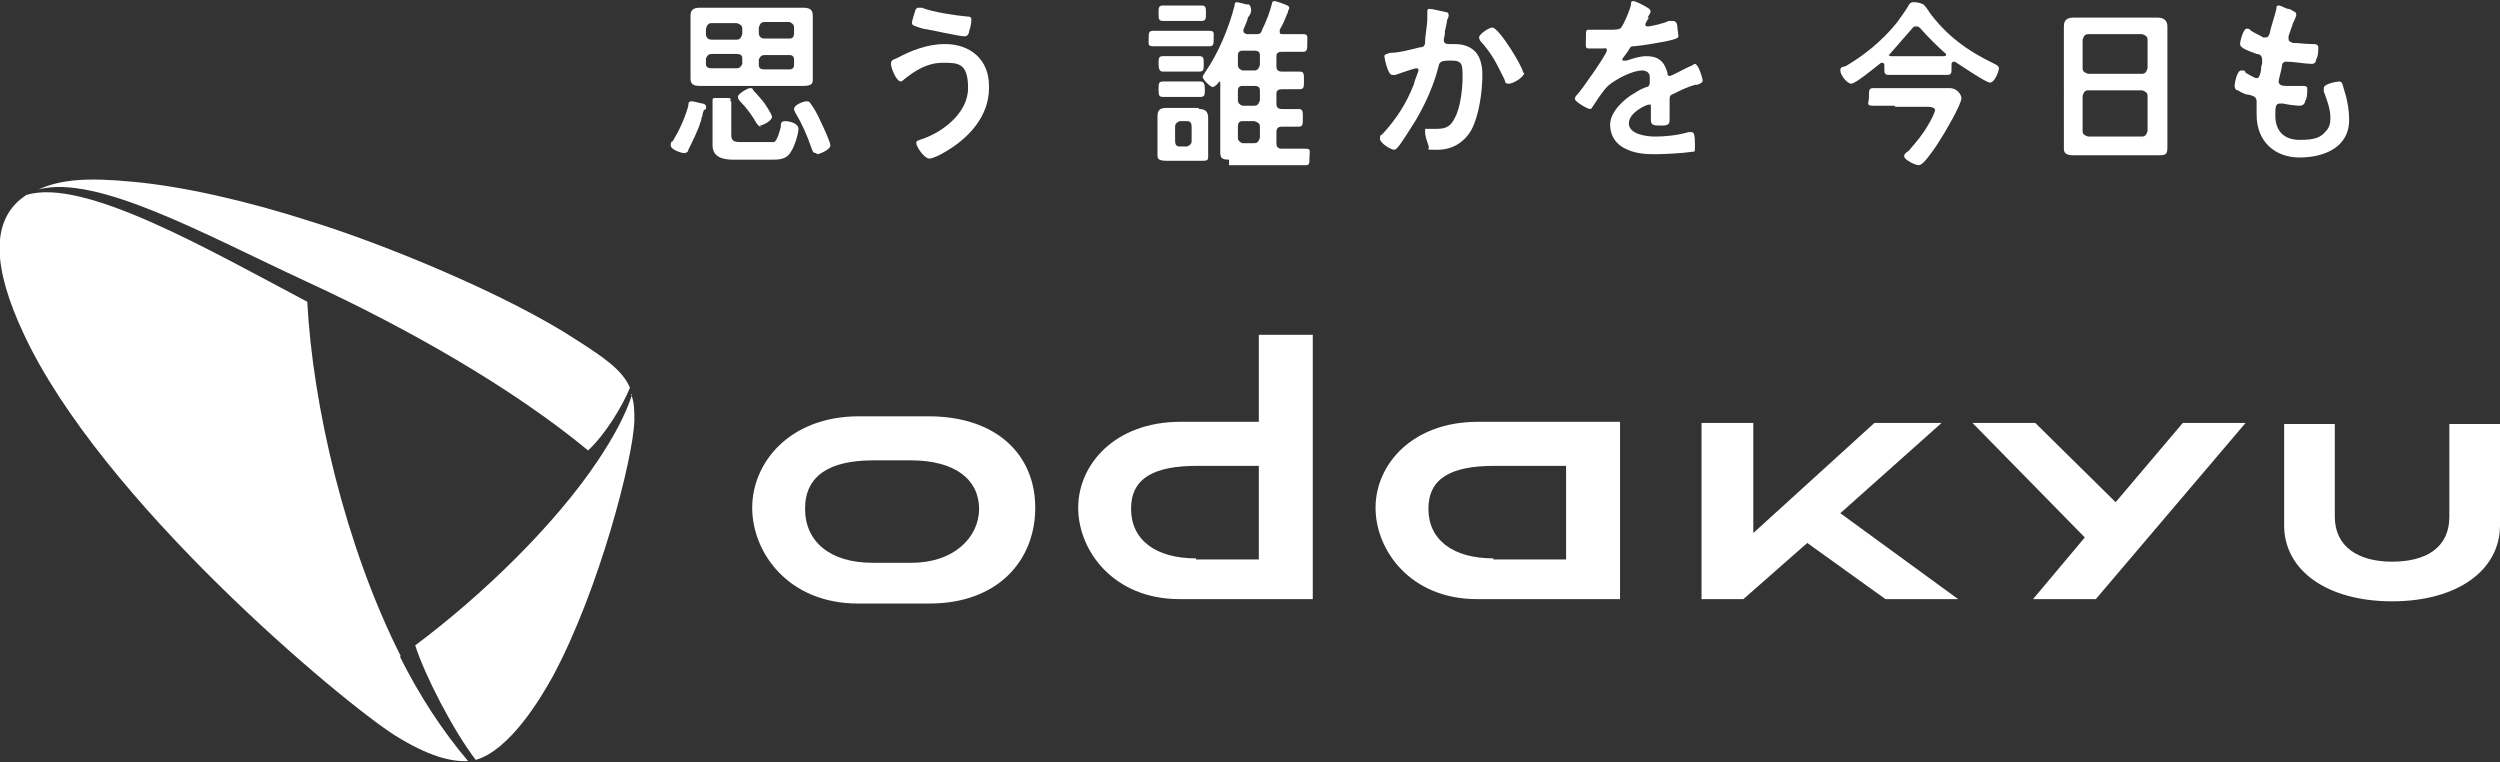
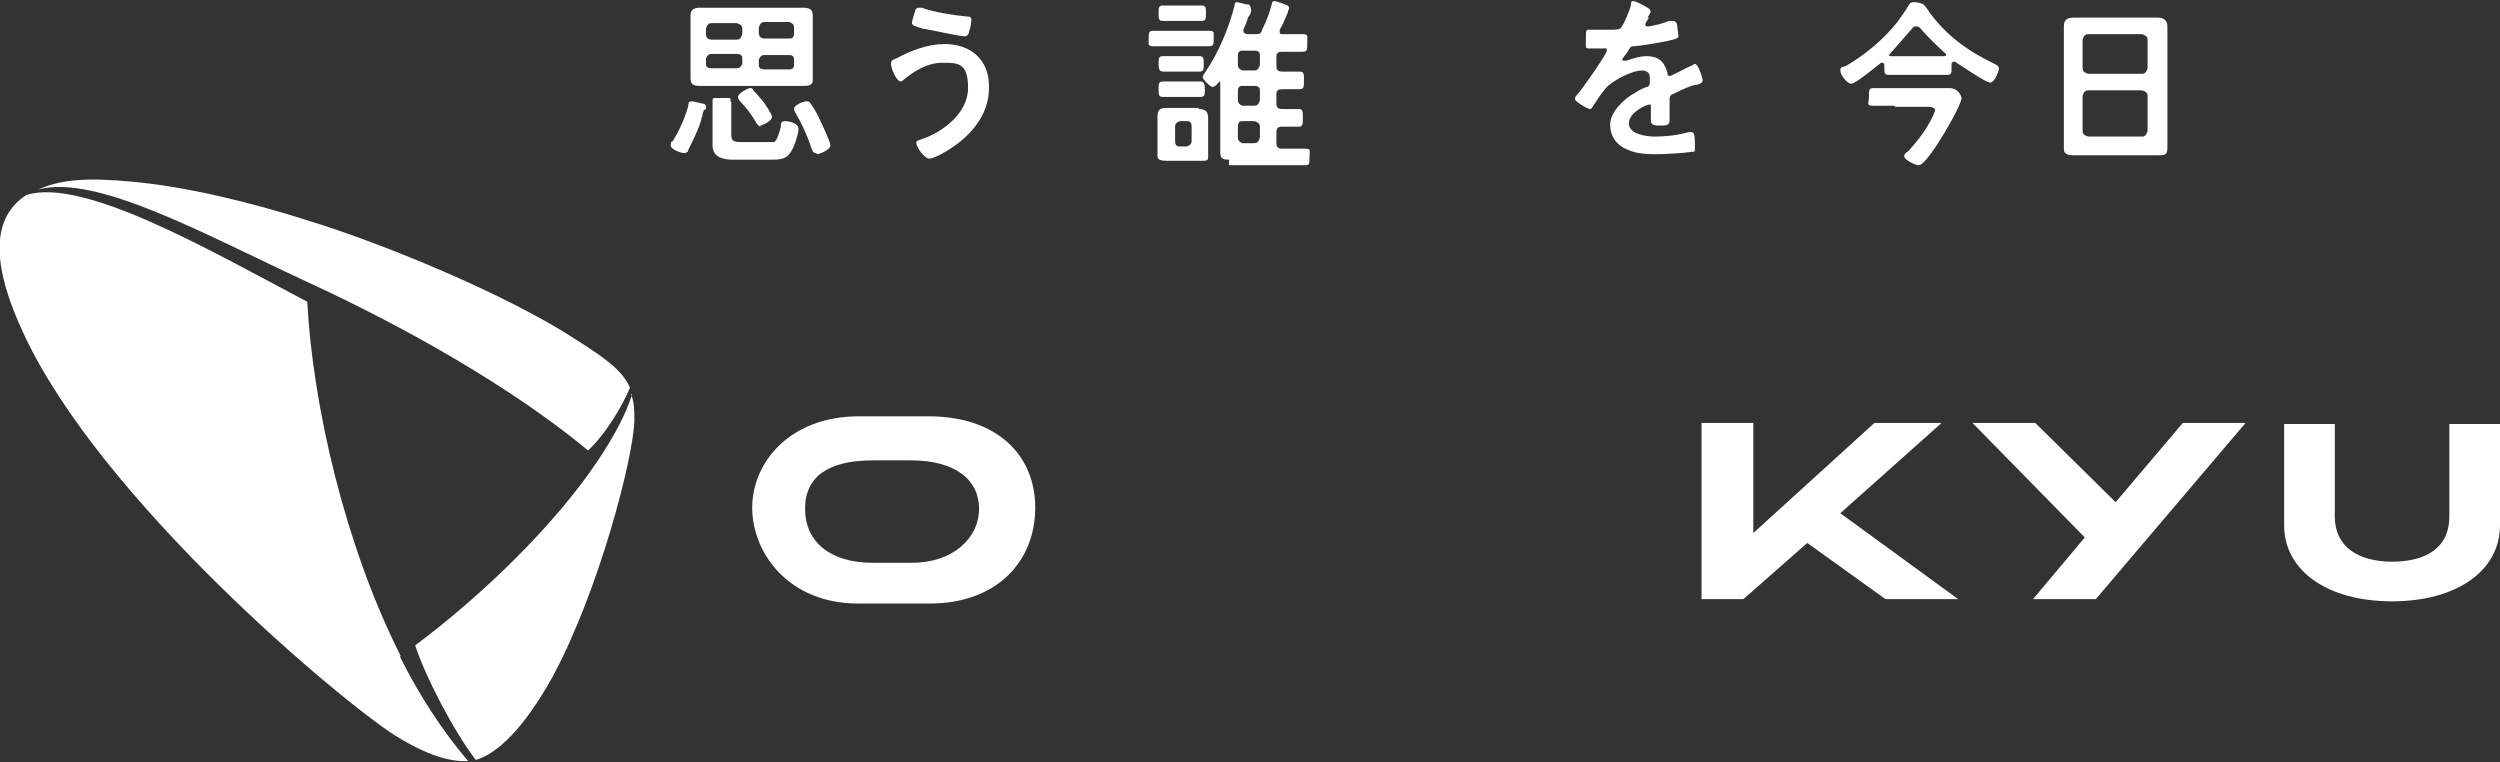
<svg xmlns="http://www.w3.org/2000/svg" id="_レイヤー_1" data-name="レイヤー_1" version="1.1" viewBox="0 0 227 69.2">
  <rect x="0" y="0" width="227" height="69.2" fill="#333333" stroke="none" />
  <defs>
    <style>
      .st0 {
        fill: #fff;
      }
    </style>
  </defs>
  <g>
    <g>
      <g>
        <path class="st0" d="M36.4,59.6c-5.1-10.1-8-22.8-8.5-32.2-8.9-4.7-20.3-11.3-25.5-9.7-3.4,2.2-3,6.7-.3,12.5,7,15.2,28.9,33.5,33.8,36.6,2.9,1.8,5,2.4,6.6,2.3-2.3-2.7-4.4-5.9-6.2-9.5Z" />
        <path class="st0" d="M57.4,35.8c-.6,1.9-1.7,3.9-3.1,6-4,6-10.7,12.4-16.6,16.8.9,2.8,3.5,7.8,5.5,10.4,3.1-.9,5.9-5.6,7-7.6,4.2-7.8,7.3-19.8,7.4-23.2,0-.9,0-1.7-.3-2.4Z" />
      </g>
      <path class="st0" d="M52.4,30.9c-6.4-4.2-17.7-8.8-24.2-10.8-5.9-1.9-11.7-3.2-16.2-3.6-4.1-.4-6.5-.2-8.5.7h0c5.3-1.4,15.1,4.1,24.4,8.4,9.1,4.2,18.6,9.6,25.5,15.3,1.6-1.5,3.1-4,3.8-5.7-.7-1.6-2.3-2.7-4.8-4.3Z" />
    </g>
    <g>
      <g>
        <path class="st0" d="M84.2,37.8h-6.2c-6.3,0-9.7,4.2-9.7,8.3s3.3,8.7,9.6,8.7h6.5c6.2,0,9.6-3.9,9.6-8.7s-3.5-8.3-9.7-8.3ZM82.9,51.1h-3.7c-3.8,0-6.1-1.9-6.1-4.9s2.2-4.4,6.2-4.4h3.4c4.1,0,6.2,1.8,6.2,4.4s-2.3,4.9-6.1,4.9Z" />
-         <path class="st0" d="M114.3,30.4v7.9h-7.1c-6,0-9.3,3.9-9.3,7.8s3.2,8.3,9.2,8.3h12.1v-24h-4.8ZM108.6,50.7c-3.7,0-5.9-1.7-5.9-4.5s2.1-3.9,6-3.9h5.6v8.5h-5.7Z" />
-         <path class="st0" d="M145,38.3h0s-10.8,0-10.8,0c-6,0-9.3,3.9-9.3,7.8s3.2,8.3,9.2,8.3h13v-16.1h-2.1ZM135.6,50.7c-3.7,0-5.9-1.7-5.9-4.5s2.1-3.9,6-3.9h6.5v8.5h-6.6Z" />
      </g>
      <path class="st0" d="M217.2,54.6c5.9,0,9.8-2.8,9.8-6.9v-9.2h-4.6v8.4c0,2.9-2.2,4.1-5.2,4.1s-5.2-1.3-5.2-4.1v-8.4h-4.6v9.2c0,4.1,3.9,6.9,9.8,6.9Z" />
      <polygon class="st0" points="171.2 54.4 177.8 54.4 167.1 46.6 176.3 38.4 170.2 38.4 159.2 48.4 159.2 38.4 154.5 38.4 154.5 54.4 158.3 54.4 164.1 49.3 171.2 54.4" />
      <polygon class="st0" points="198.2 38.4 192.1 45.6 184.8 38.4 179.1 38.4 189.3 48.8 184.6 54.4 190.3 54.4 203.9 38.4 198.2 38.4" />
    </g>
  </g>
  <g>
    <g>
      <path class="st0" d="M63.9,10c0,.1-.1.3-.1.3,0,.1,0,.2-.1.4,0,0,0,.2-.1.4-.2.7-.8,1.9-1.1,2.5,0,.2-.2.3-.4.3s-1.2-.3-1.2-.7.1-.3.2-.4c.6-1,1.1-2.1,1.4-3.2,0-.2,0-.4.3-.4s.8.2,1,.2c.4.1.3.3.3.5ZM63.5,7.8c-.7,0-.8-.3-.8-.7s0-.2,0-.6v-4c0-.4,0-.7,0-1.1,0-.6.4-.7.9-.7s1,0,1.4,0h6.5c.5,0,.9,0,1.4,0,.8,0,.9.3.9.8s0,.6,0,1v4c0,.3,0,.6,0,.8,0,.4-.3.5-.9.5h-9.3ZM67.4,2.6c0-.3-.2-.4-.5-.5h-2.3c-.3,0-.4.2-.5.5v.5c0,.3.2.5.5.5h2.3c.3,0,.4-.2.5-.5v-.5ZM67.4,5.3c0-.3-.2-.4-.5-.4h-2.3c-.3,0-.4.2-.5.4v.5c0,.3.2.4.5.4h2.3c.3,0,.4-.2.5-.4v-.5ZM66.4,9.2v3c0,.6.2.7.9.7h2.4c.2,0,.5,0,.6,0,.3-.2.5-1,.6-1.4,0-.3,0-.5.4-.5s1.2.2,1.2.7-.4,1.7-.7,2.1c-.4.7-1.1.7-1.8.7h-3.4c-.9,0-1.9-.2-1.9-1.3s0-.6,0-.9v-1.7c0-.4,0-.9,0-1.3,0,0,0-.1,0-.2,0-.2.1-.2.2-.2.2,0,.8,0,1.2,0s.2.2.2.3ZM69.1,11.5c-.2,0-.3-.2-.4-.3-.4-.7-.9-1.4-1.5-2,0,0-.2-.2-.2-.4,0-.3.9-.8,1.1-.8s.2,0,.3.2c.3.3.6.7.8.9.2.2.9,1.3.9,1.5,0,.4-.9.8-1.1.8ZM71.7,3.5c.3,0,.4-.2.4-.5v-.5c0-.3-.2-.4-.4-.5h-2.3c-.3,0-.4.2-.5.5v.5c0,.3.2.5.5.5h2.3ZM68.9,5.9c0,.3.2.4.5.4h2.3c.3,0,.4-.2.4-.4v-.5c0-.3-.2-.4-.4-.4h-2.3c-.3,0-.4.2-.5.4v.5ZM74.1,13.9c-.3,0-.3-.2-.4-.4-.4-1.2-.9-2.3-1.5-3.3,0,0-.1-.2-.1-.3,0-.4.9-.7,1.1-.7s.3,0,.4.2c.3.4.7,1.1.9,1.6.2.4.9,1.9.9,2.2,0,.4-1,.8-1.2.8Z" />
      <path class="st0" d="M89.8,8c0,2.6-1.9,4.6-4,5.8-.3.2-1.1.6-1.4.6-.5,0-1.2-1.1-1.2-1.4s.2-.2.3-.3c2-.6,4.4-2.4,4.4-4.7s-.9-2.3-2.3-2.3-2.5.7-3.5,1.5c0,0-.2.2-.3.2-.4,0-.9-1.2-.9-1.6s.3-.4.5-.5c1.3-.7,2.8-1.3,4.4-1.3,2.3,0,4,1.4,4,3.8ZM83.1,1c0-.1.1-.3.3-.3s.2,0,.3,0c1,.4,3,.7,4.1.8.2,0,.4,0,.4.3s-.1.8-.2,1c0,.3-.2.5-.4.5-.5,0-3.1-.6-3.8-.7-.7-.2-1-.3-1-.5s.2-.8.3-1.1Z" />
    </g>
    <g>
      <path class="st0" d="M175.1,1c1.6,2.2,3.5,3.6,6,4.8.2.1.4.2.4.4,0,.3-.4,1.3-.8,1.3s-2.7-1.6-3.2-1.9c0,0,0,0-.1,0-.1,0-.2.1-.2.2v.4c0,.4,0,.6-.4.6s-.9,0-1.3,0h-2.7c-.4,0-.9,0-1.3,0s-.4-.2-.4-.6v-.3c0,0,0-.2-.2-.2s0,0-.1,0c-.4.3-2.3,1.9-2.7,1.9s-1-.8-1-1.2.3-.3.5-.4c1.7-1,3.3-2.3,4.6-3.9.3-.4.8-1.1,1.1-1.6,0-.1.2-.3.4-.3s.4,0,.7.1.3.1.8.8ZM172,9.6c-.6,0-1.2,0-1.9,0s-.4-.2-.4-.8,0-.8.4-.8c.6,0,1.2,0,1.9,0h3.4c.5,0,1,0,1.6,0,.8,0,1.1.7,1.1.9,0,.6-1.6,3.3-2,3.9-.3.5-1,1.5-1.4,1.9-.1.1-.3.3-.5.3-.3,0-1.3-.5-1.3-.8s.3-.4.4-.5c.7-.8,1.3-1.5,1.8-2.4.2-.3.6-1.1.6-1.3s-.3-.3-.6-.3h-3ZM171.5,4.9c0,.1,0,.2.2.2.3,0,.7,0,1,0h2.7c.4,0,.7,0,1.1,0,0,0,.2,0,.2-.1s0,0,0-.1c-.8-.7-1.7-1.6-2.4-2.4,0,0-.1-.1-.3-.1s-.2,0-.3.1c-.7.8-1.4,1.6-2.1,2.4,0,0,0,0,0,.1Z" />
      <path class="st0" d="M188.3,14.1c-.7,0-.9-.2-.9-.6,0-.7,0-1.2,0-1.8V4c0-.5,0-1,0-1.6s.3-.8.9-.8.9,0,1.4,0h4.8c.5,0,.9,0,1.4,0s.9.2.9.8,0,1,0,1.6v7.6c0,.7,0,1.1,0,1.8s-.2.7-1,.7h-7.5ZM194.5,6.7c.3,0,.4-.2.5-.5v-2.6c0-.3-.2-.4-.5-.5h-4.9c-.3,0-.4.2-.5.5v2.6c0,.3.2.4.5.5h4.9ZM189.1,11.9c0,.3.2.4.5.5h4.9c.3,0,.4-.2.5-.5v-3.2c0-.3-.2-.4-.5-.5h-4.9c-.3,0-.4.2-.5.5v3.2Z" />
-       <path class="st0" d="M208.5,1.4c0,0-.2.6-.3.7-.1.4-.3.8-.4,1.2,0,0,0,.1,0,.2,0,.3.2.3.4.4.6,0,1.1.1,1.7.1.3,0,.6,0,.6.3s0,.8-.2,1.1c0,.2-.1.4-.4.4-.5,0-1.7-.2-2.2-.2,0,0,0,0-.1,0-.3,0-.4.2-.4.4,0,.2-.3,1.2-.3,1.4,0,.3.3.4.6.4.5,0,1,0,1.5,0s.5.1.5.3c0,.3,0,.8-.2,1.1,0,.2-.2.4-.5.4s-1.1-.1-1.5-.2c0,0-.2,0-.3,0-.4,0-.4.4-.4,1.1,0,1.4.8,2.2,2.2,2.2s1.9-.2,2.4-.8c.3-.3.4-.7.4-1.2,0-.8-.3-1.6-.6-2.4,0,0,0-.2,0-.3,0-.4,1.2-.6,1.4-.6.3,0,.3.3.4.6.3.9.5,1.9.5,2.9,0,2.5-2.3,3.4-4.5,3.4s-3.9-1.4-3.9-3.9,0-1,0-1.2c0-.4-.3-.5-.7-.6-.3,0-.7-.2-1-.4-.2,0-.3-.2-.3-.4s.2-1.4.6-1.4.3,0,.4.2c.2.1.8.5,1,.5s.3-.2.4-.7c0-.2,0-.4.1-.6,0-.1,0-.3,0-.4,0-.4-.3-.5-.5-.5-1.1-.4-1.5-.6-1.5-.9s.3-1.4.6-1.4.3.1.4.2c.5.3.6.3,1.1.6,0,0,.1,0,.2,0,.3,0,.3-.2.4-.4.1-.6.5-1.7.6-2.2,0-.2,0-.3.2-.3s.5.2.8.3c0,0,.3,0,.5.2.3.1.4.3.2.6Z" />
    </g>
    <g>
      <path class="st0" d="M106.1,4.2c-.5,0-.9,0-1.4,0s-.4-.2-.4-.7,0-.7.4-.7.9,0,1.4,0h2.3c.5,0,.9,0,1.4,0s.4.2.4.7,0,.7-.4.7-.9,0-1.4,0h-2.3ZM106.7,8.8c-.4,0-.9,0-1.1,0-.4,0-.4-.2-.4-.7s0-.7.4-.7.7,0,1.1,0h1.2c.4,0,.8,0,1.1,0s.4.2.4.7,0,.7-.4.7-.7,0-1.1,0h-1.2ZM106.7,6.5c-.4,0-.8,0-1.1,0s-.4-.2-.4-.7,0-.7.4-.7.7,0,1.1,0h1.1c.4,0,.8,0,1.1,0,.4,0,.4.2.4.7s0,.7-.4.7-.7,0-1.1,0h-1.1ZM106.7,1.9c-.4,0-.9,0-1.1,0-.4,0-.4-.2-.4-.7s0-.7.4-.7.7,0,1.1,0h1.3c.4,0,.9,0,1.1,0,.4,0,.4.2.4.7s0,.7-.4.7-.6,0-1.1,0h-1.3ZM111.6,14.5c-.7,0-.8-.2-.8-.7s0-.4,0-1v-5.3c0,0,0-.1-.1-.1s0,0,0,0c-.1.2-.4.5-.6.5s-.9-.7-.9-.9.2-.3.2-.4c1.2-1.7,2.2-4.1,2.7-6.1,0-.1,0-.3.2-.3s.8.2.9.2h.2c.2.2.2.4.2.6s-.2.5-.3.6c0,.2-.2.6-.4,1.1,0,0,0,0,0,.1,0,.2.1.2.3.3h.8c.3,0,.5,0,.6-.4.4-.8.7-1.6.9-2.4,0,0,0-.2.2-.2s1,.3,1.2.4.2.3.1.4,0,.2-.1.3c-.2.5-.4,1-.7,1.5,0,0,0,0,0,.2,0,.2.1.2.3.2h.3c.5,0,1,0,1.5,0s.4.2.4.8,0,.8-.4.8-1,0-1.5,0h-.4c-.3,0-.5.1-.5.4v.9c0,.3.1.5.5.5h.2c.5,0,1,0,1.4,0s.4.2.4.8,0,.8-.4.8-.8,0-1.4,0h-.2c-.3,0-.5.1-.5.4v.9c0,.3.1.5.5.5h0c.6,0,1.1,0,1.5,0s.4.2.4.8,0,.8-.4.8-1,0-1.5,0h0c-.3,0-.5.1-.5.5v1c0,.3.1.5.5.5h.4c.6,0,1.1,0,1.7,0s.4.2.4.8,0,.7-.4.7c-.6,0-1.1,0-1.7,0h-5.2ZM112.4,5.9c0,.3.2.4.4.5h1.1c.3,0,.4-.2.5-.5v-.9c0-.3-.2-.4-.5-.4h-1.1c-.3,0-.4.2-.4.4v.9ZM112.4,9.1c0,.3.2.4.4.5h1.1c.3,0,.4-.2.5-.5v-.9c0-.3-.2-.4-.5-.4h-1.1c-.3,0-.4.2-.4.4v.9ZM114.4,11.5c0-.3-.2-.4-.5-.5h-1.1c-.3,0-.4.2-.4.5v1c0,.3.2.4.4.5h1.1c.3,0,.4-.2.5-.5v-1Z" />
-       <path class="st0" d="M131.4,1.8c0,.2-.2,1-.2,1,0,.2,0,.4-.1.7,0,0,0,.1,0,.2,0,.2.2.3.4.3s.1,0,.2,0c.7,0,1.3,0,1.9.4.8.5,1,1.5,1,2.4,0,1.5-.3,3.7-1,5-.7,1.2-1.8,1.8-3.1,1.8s-.6,0-.8-.4c-.1-.3-.3-.8-.3-1.2s0-.3.2-.3.4,0,.8,0c.9,0,1.3-.2,1.7-1,.5-.9.7-2.6.7-3.7s0-1.5-1-1.5-1.1.1-1.2.6c-.4,1.6-1.2,3.4-2.1,4.9-.4.6-1.1,1.8-1.6,2.4,0,0-.2.2-.3.2-.3,0-1.3-.6-1.3-1s.1-.3.2-.4c1.3-1.4,2.2-2.8,2.9-4.6,0-.2.4-1.1.4-1.2s0-.2-.2-.2c-.2,0-1.6.5-1.9.6,0,0-.2,0-.3,0-.4,0-.7-1.6-.7-1.7,0-.2.3-.2.5-.3.8,0,1.9-.3,2.7-.5.3,0,.5-.1.5-.5,0-.6.2-1.5.2-2.1s0-.4,0-.6,0-.3.2-.3,1.5.3,1.5.3c.2,0,.3.2.2.5ZM138.4,6.6c0,.4-1,1-1.4,1s-.3-.2-.4-.4c-.7-1.4-1.1-2.3-2.2-3.5,0,0-.1-.2-.1-.3,0-.3.9-.9,1.2-.9.6,0,2.8,3.6,2.8,4.1Z" />
      <path class="st0" d="M149.7,1.6c0,0,0,.1-.1.2,0,0-.2.3-.2.4s0,.2.2.2c.3,0,1.6-.3,1.9-.5.1,0,.3,0,.4,0,.3,0,.4.3.4.5,0,.2.1.7.1.9s-.5.3-.9.4c-1,.2-2.1.4-3.1.5-.3,0-.3,0-.5.3,0,.1-.6.8-.6.9s0,.1.1.1c0,0,.2,0,.3,0,.6-.2,1.2-.4,1.8-.4,1,0,1.6.4,1.9,1.5,0,.1,0,.3.2.3s1.6-.8,1.9-.9c.1,0,.3-.2.4-.2.3,0,.7,1.3.7,1.5s-.2.3-.5.4c0,0-.1,0-.2,0-.7.2-1.3.5-1.9.8-.3.1-.4.2-.4.5v.2c0,.5,0,1,0,1.5s0,.7-.7.7-1,0-1-.5,0-.7,0-1.1,0-.3-.2-.3-1.8.7-1.8,1.7,1.6,1.2,2.4,1.2,2-.1,3-.4c0,0,.2,0,.3,0,.2,0,.3.2.3,1.1s0,.6-.4.7c-.6.1-2.4.2-3.1.2s-1.7,0-2.6-.4c-1-.4-1.6-1.2-1.6-2.3s1.2-2.3,2.3-2.9c.3-.2.7-.4,1-.5.2,0,.3-.2.3-.4s0-.3,0-.5c0-.4-.3-.6-.7-.6-.9,0-2.4.8-3.1,1.4-.5.5-1,1.3-1.4,1.9,0,0-.1.2-.2.2-.3,0-1.4-.7-1.4-.9s.1-.3.2-.4c.4-.4,2.7-3.7,2.7-4s-.1-.2-.4-.2-.6,0-1.1,0-.4,0-.4-.9,0-.8.5-.8.7,0,1.2,0h.5c.4,0,.9,0,1-.2.3-.4.8-1.6.9-2.1,0-.2,0-.3.2-.3s.8.3,1.3.6.2.5,0,.9Z" />
      <path class="st0" d="M108.8,9.8c-.3,0-.6,0-.9,0h-1.1c-.3,0-.6,0-.9,0-.6,0-.8.2-.8.8s0,.7,0,1v1.5c0,.4,0,.6,0,1s.2.5.9.5c0,0,2.6,0,3,0,.6,0,.7,0,.7-.4s0-.7,0-1.2v-1.3c0-.3,0-.7,0-1,0-.6-.3-.8-.8-.8ZM108.2,12.8c0,.3-.2.4-.4.5h-.7c-.3,0-.4-.2-.4-.5v-1.3c0-.3.2-.4.4-.5h.7c.3,0,.4.2.4.5v1.3Z" />
    </g>
  </g>
</svg>